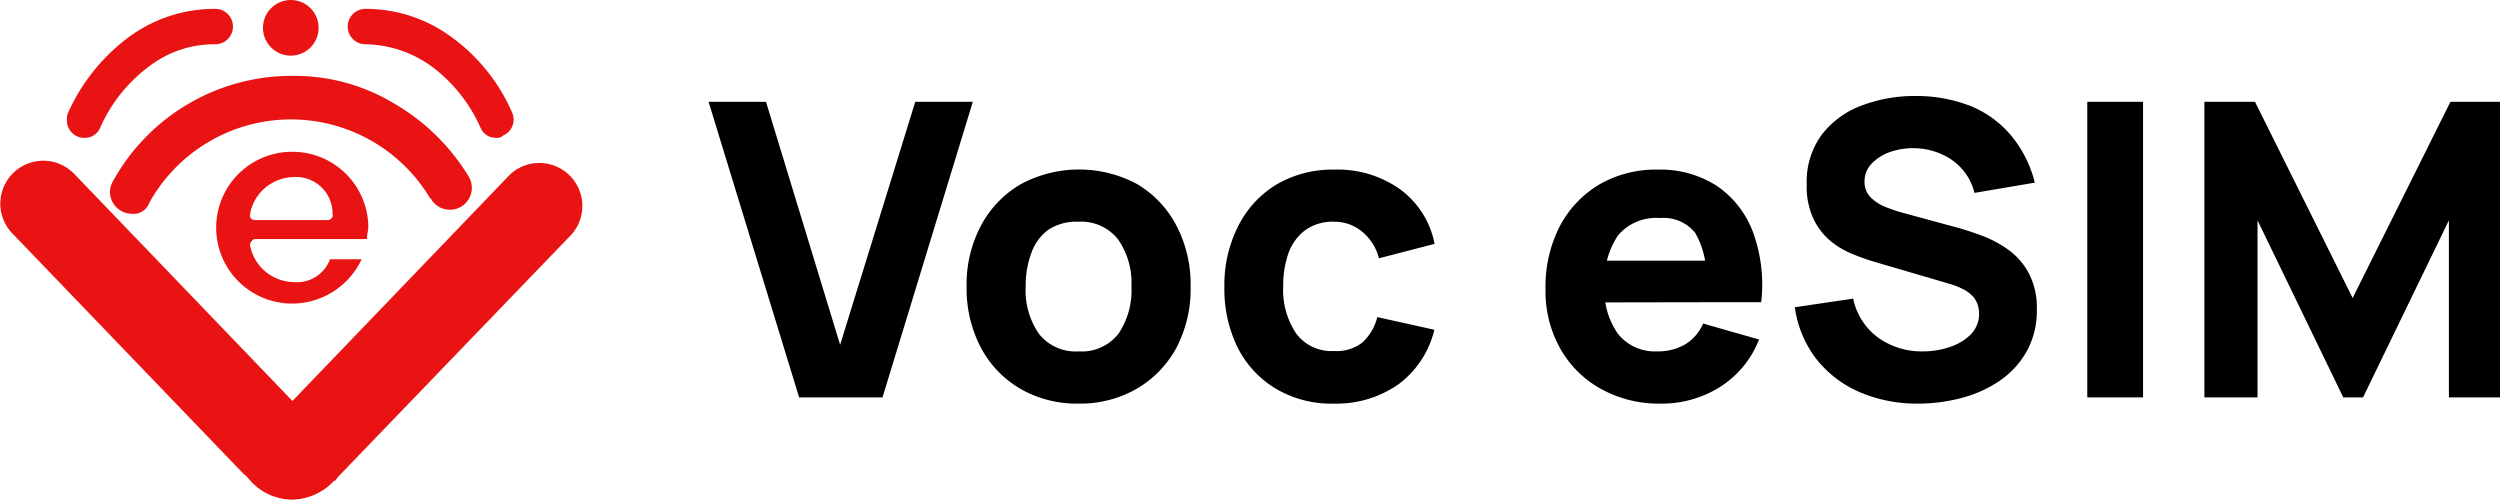
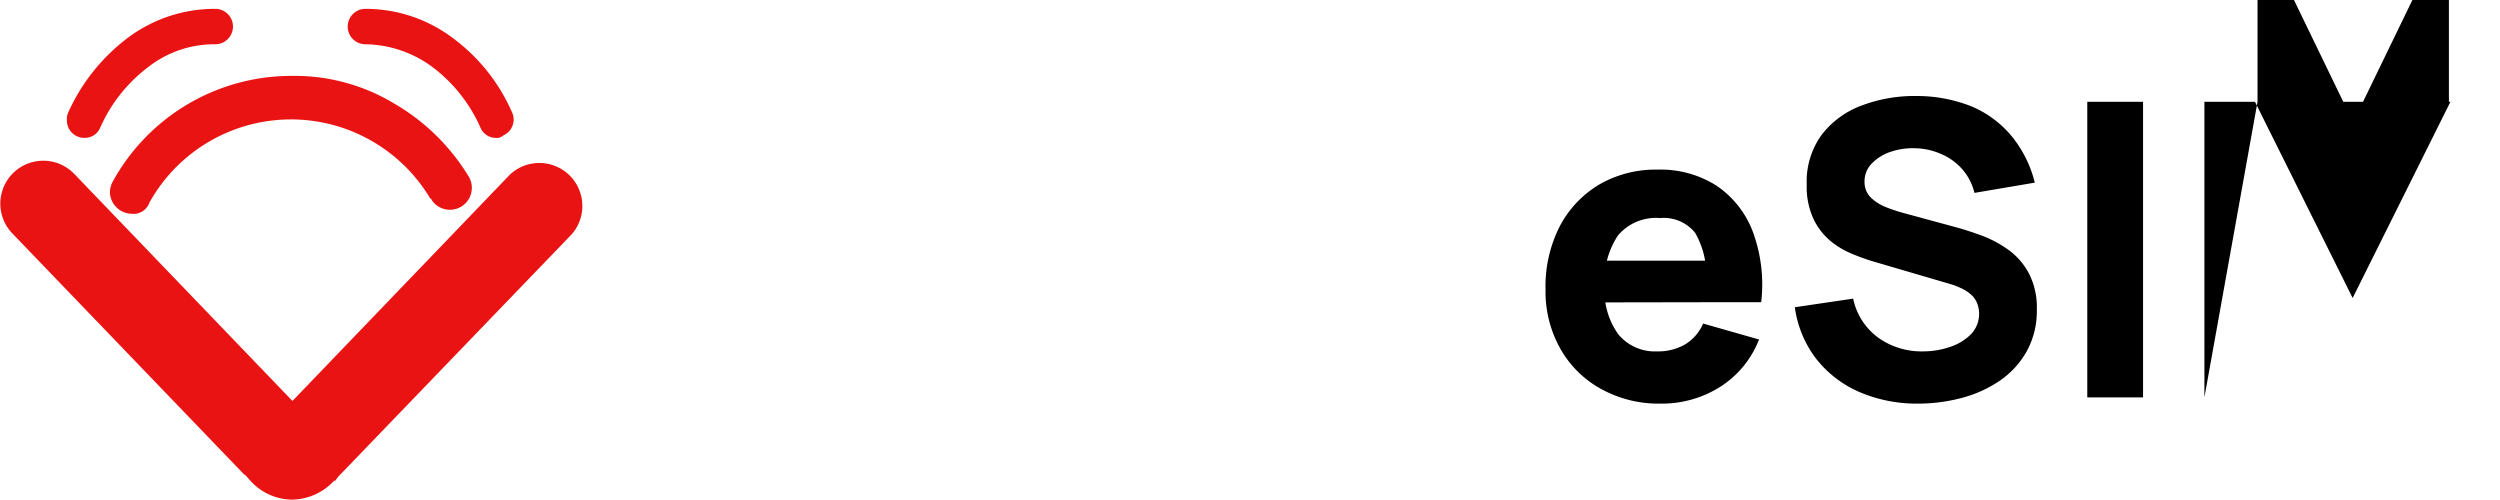
<svg xmlns="http://www.w3.org/2000/svg" viewBox="0 0 197.65 39.5">
  <title>logo-final</title>
  <path d="M23.07,39.5a4.48,4.48,0,0,1-3.3-1.5c-.2-.2-.3-.4-.5-.5L1,18.5a3.39,3.39,0,0,1,4.8-4.8h0l.1.1,17.2,17.9,17.2-17.9a3.4,3.4,0,0,1,4.9,4.7l-18.3,19a2.15,2.15,0,0,0-.4.5h-.1A4.61,4.61,0,0,1,23.07,39.5Z" transform="translate(0.02)" style="fill:#ea1313" />
-   <circle cx="22.99" cy="2.2" r="2.2" style="fill:#ea1313" />
  <path d="M10.37,16.9a1.75,1.75,0,0,1-1.7-1.7,1.86,1.86,0,0,1,.2-.8A16.11,16.11,0,0,1,23.07,6a15.21,15.21,0,0,1,8.1,2.2A16.66,16.66,0,0,1,37,13.9a1.73,1.73,0,0,1-2.9,1.9.09.09,0,0,0-.1-.1,12.82,12.82,0,0,0-22.2.3A1.33,1.33,0,0,1,10.37,16.9Zm-3.7-6a1.37,1.37,0,0,1-1.4-1.34V9.5a1.23,1.23,0,0,1,.1-.6A15.21,15.21,0,0,1,10.07,3,11.45,11.45,0,0,1,17,.7a1.4,1.4,0,1,1,0,2.8,8.47,8.47,0,0,0-5.3,1.8,12.14,12.14,0,0,0-3.8,4.8A1.31,1.31,0,0,1,6.67,10.9Zm32.5,0a1.31,1.31,0,0,1-1.2-.8,12.14,12.14,0,0,0-3.8-4.8,9.12,9.12,0,0,0-5.3-1.8,1.4,1.4,0,0,1,0-2.8A11.45,11.45,0,0,1,35.77,3a14.5,14.5,0,0,1,4.7,5.9,1.36,1.36,0,0,1-.69,1.8h0A.74.74,0,0,1,39.17,10.9Z" transform="translate(0.02)" style="fill:#ea1313" />
-   <path d="M23.07,12a6,6,0,0,0,0,12,6.08,6.08,0,0,0,5.5-3.5h-2.5a2.79,2.79,0,0,1-2.9,1.8,3.57,3.57,0,0,1-3.4-2.8c-.1-.2.1-.5.3-.6H29v-.1c0-.3.1-.6.1-.9A6,6,0,0,0,23.07,12Zm2.8,5.4h-5.7c-.3,0-.5-.2-.4-.5v-.1a3.57,3.57,0,0,1,3.4-2.8,2.88,2.88,0,0,1,3.09,2.65,2.09,2.09,0,0,1,0,.25C26.37,17.1,26.17,17.4,25.87,17.4Z" transform="translate(0.02)" style="fill:#ea1313" />
-   <path d="M63.16,31.42,56,8.05h4.54L66.4,27.26,72.34,8.05h4.55L69.75,31.42Z" transform="translate(0.02)" />
-   <path d="M85.26,31.91a8.92,8.92,0,0,1-4.64-1.19,8.23,8.23,0,0,1-3.11-3.27,10.06,10.06,0,0,1-1.11-4.8,9.9,9.9,0,0,1,1.14-4.82,8.25,8.25,0,0,1,3.13-3.26,9.71,9.71,0,0,1,9.24,0A8.28,8.28,0,0,1,93,17.86a10,10,0,0,1,1.11,4.79A10,10,0,0,1,93,27.47a8.34,8.34,0,0,1-3.14,3.26A9,9,0,0,1,85.26,31.91Zm0-4.13a3.66,3.66,0,0,0,3.17-1.43,6.12,6.12,0,0,0,1-3.7,6,6,0,0,0-1.06-3.73,3.72,3.72,0,0,0-3.16-1.39,4,4,0,0,0-2.37.65A3.85,3.85,0,0,0,81.52,20a7.32,7.32,0,0,0-.45,2.67,6,6,0,0,0,1.07,3.75A3.7,3.7,0,0,0,85.26,27.78Z" transform="translate(0.02)" />
-   <path d="M105.45,31.91a8.62,8.62,0,0,1-4.67-1.22,8,8,0,0,1-3-3.31,10.54,10.54,0,0,1-1-4.73,10.22,10.22,0,0,1,1.08-4.75,8.11,8.11,0,0,1,3-3.29,8.74,8.74,0,0,1,4.64-1.2A8.5,8.5,0,0,1,110.72,15a7,7,0,0,1,2.68,4.28L109,20.42a4,4,0,0,0-1.36-2.13,3.41,3.41,0,0,0-2.18-.76,3.7,3.7,0,0,0-2.29.67A3.93,3.93,0,0,0,101.85,20a7.7,7.7,0,0,0-.42,2.62,6.19,6.19,0,0,0,1,3.71,3.46,3.46,0,0,0,3,1.42,3.31,3.31,0,0,0,2.27-.68,4.08,4.08,0,0,0,1.17-2l4.51,1a7.55,7.55,0,0,1-2.82,4.3A8.56,8.56,0,0,1,105.45,31.91Z" transform="translate(0.02)" />
  <path d="M131.29,31.91a9.42,9.42,0,0,1-4.75-1.17,8.27,8.27,0,0,1-3.21-3.19,9.2,9.2,0,0,1-1.16-4.67,10.45,10.45,0,0,1,1.13-5,8.36,8.36,0,0,1,3.13-3.3,8.91,8.91,0,0,1,4.6-1.17,8.25,8.25,0,0,1,4.69,1.29,7.68,7.68,0,0,1,2.85,3.65,12.06,12.06,0,0,1,.65,5.54h-4.36V22.27a6.71,6.71,0,0,0-.86-3.86,3.19,3.19,0,0,0-2.78-1.17,3.93,3.93,0,0,0-3.32,1.37,6.49,6.49,0,0,0-1.06,4,5.94,5.94,0,0,0,1.06,3.79A3.74,3.74,0,0,0,131,27.78a4.26,4.26,0,0,0,2.22-.56,3.6,3.6,0,0,0,1.41-1.64l4.42,1.26A7.76,7.76,0,0,1,136,30.57,8.63,8.63,0,0,1,131.29,31.91Zm-5.81-8V20.61H137.1v3.28Z" transform="translate(0.02)" />
  <path d="M151.7,31.91A11.53,11.53,0,0,1,147,31a8.8,8.8,0,0,1-3.43-2.63,8.59,8.59,0,0,1-1.69-4.08l4.61-.68a5.12,5.12,0,0,0,2,3.1A5.88,5.88,0,0,0,152,27.78a6.52,6.52,0,0,0,2.11-.34,4.14,4.14,0,0,0,1.68-1,2.33,2.33,0,0,0,.55-2.33,1.94,1.94,0,0,0-.34-.63,2.87,2.87,0,0,0-.69-.55,5.83,5.83,0,0,0-1.13-.47l-6.07-1.78a16.38,16.38,0,0,1-1.58-.56,6.82,6.82,0,0,1-1.75-1,5.18,5.18,0,0,1-1.4-1.76,6,6,0,0,1-.56-2.77A6.27,6.27,0,0,1,144,10.66a7.08,7.08,0,0,1,3.17-2.32,11.85,11.85,0,0,1,4.38-.75,11.7,11.7,0,0,1,4.32.83A8.3,8.3,0,0,1,159,10.74a9.28,9.28,0,0,1,1.85,3.7l-4.77.81a4.37,4.37,0,0,0-1-1.91,4.58,4.58,0,0,0-1.67-1.18,5.35,5.35,0,0,0-2-.44,5.46,5.46,0,0,0-1.95.28,3.67,3.67,0,0,0-1.49.92,2,2,0,0,0-.58,1.43,1.72,1.72,0,0,0,.47,1.24,3.55,3.55,0,0,0,1.18.77,12.67,12.67,0,0,0,1.47.49l4.05,1.1c.61.16,1.28.38,2,.64a9.1,9.1,0,0,1,2.12,1.1,5.46,5.46,0,0,1,1.67,1.86,5.82,5.82,0,0,1,.66,2.92,6.57,6.57,0,0,1-.79,3.29,6.9,6.9,0,0,1-2.11,2.32,9.73,9.73,0,0,1-3,1.37A13.38,13.38,0,0,1,151.7,31.91Z" transform="translate(0.02)" />
  <path d="M165,31.42V8.05h4.41V31.42Z" transform="translate(0.02)" />
-   <path d="M174.26,31.42V8.05h4l7.72,15.51,7.73-15.51h4V31.42h-4.12v-14l-6.79,14h-1.56l-6.78-14v14Z" transform="translate(0.02)" />
+   <path d="M174.26,31.42V8.05h4l7.72,15.51,7.73-15.51h4h-4.12v-14l-6.79,14h-1.56l-6.78-14v14Z" transform="translate(0.02)" />
</svg>